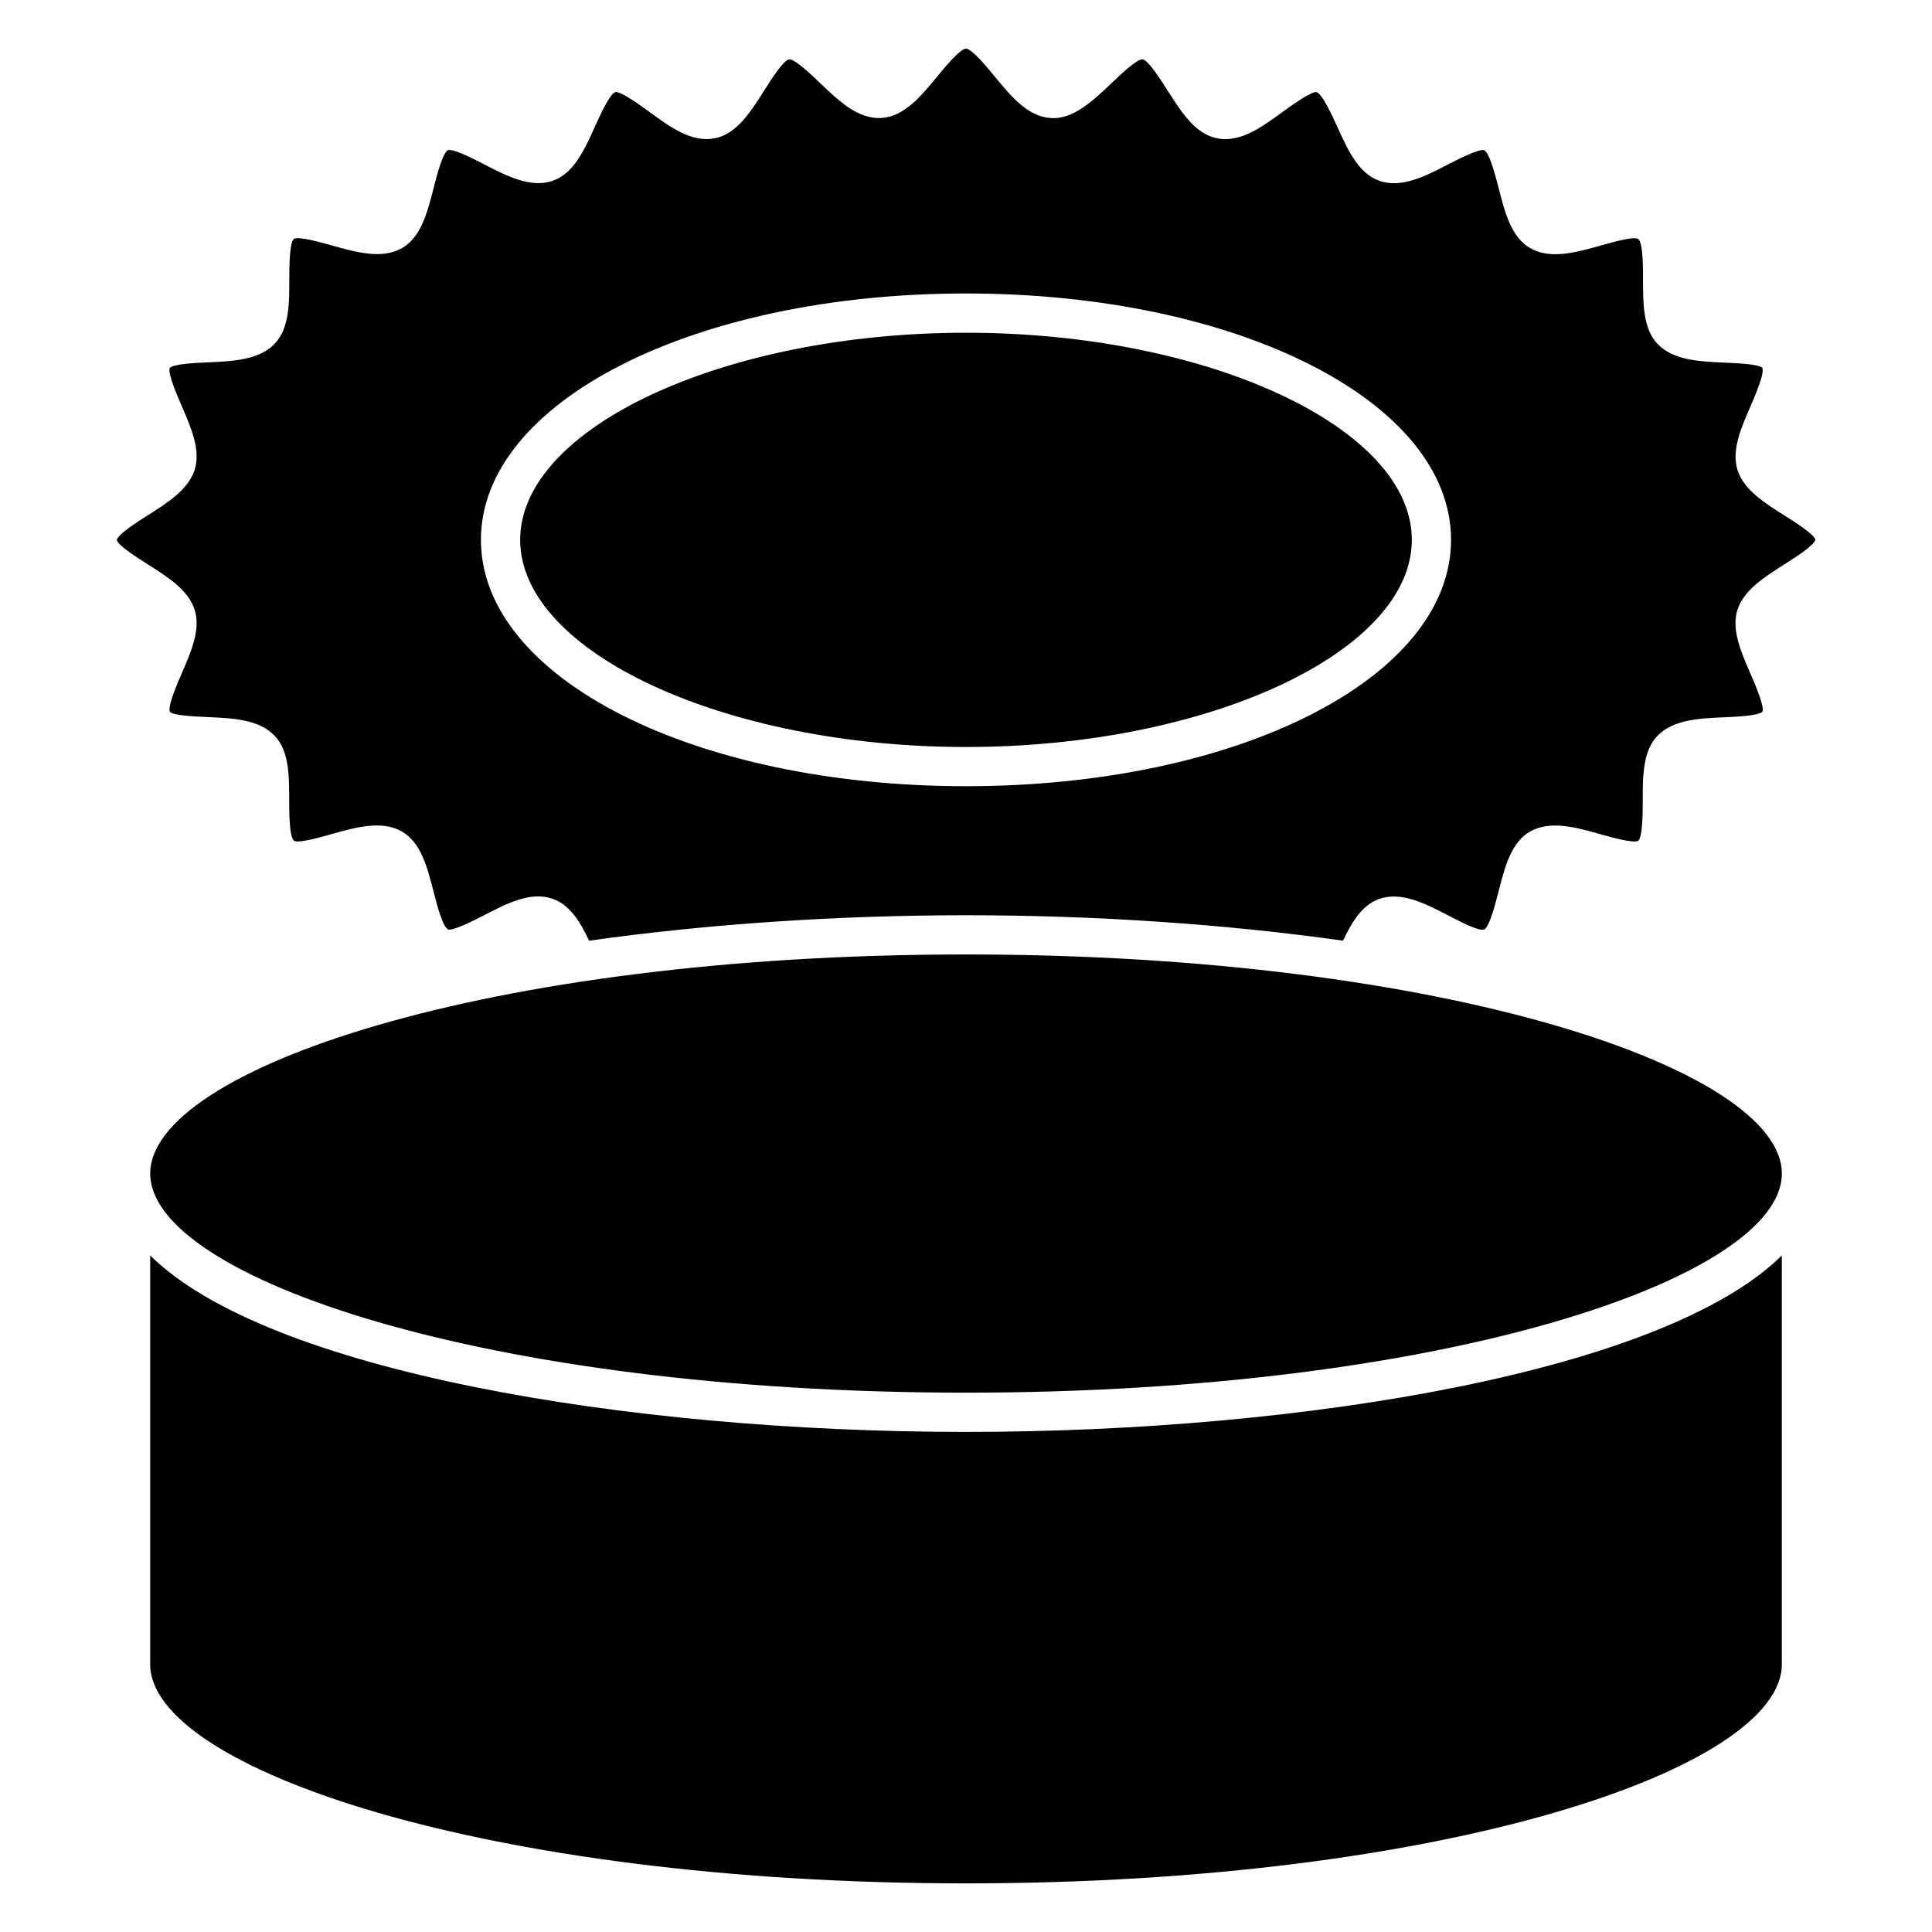
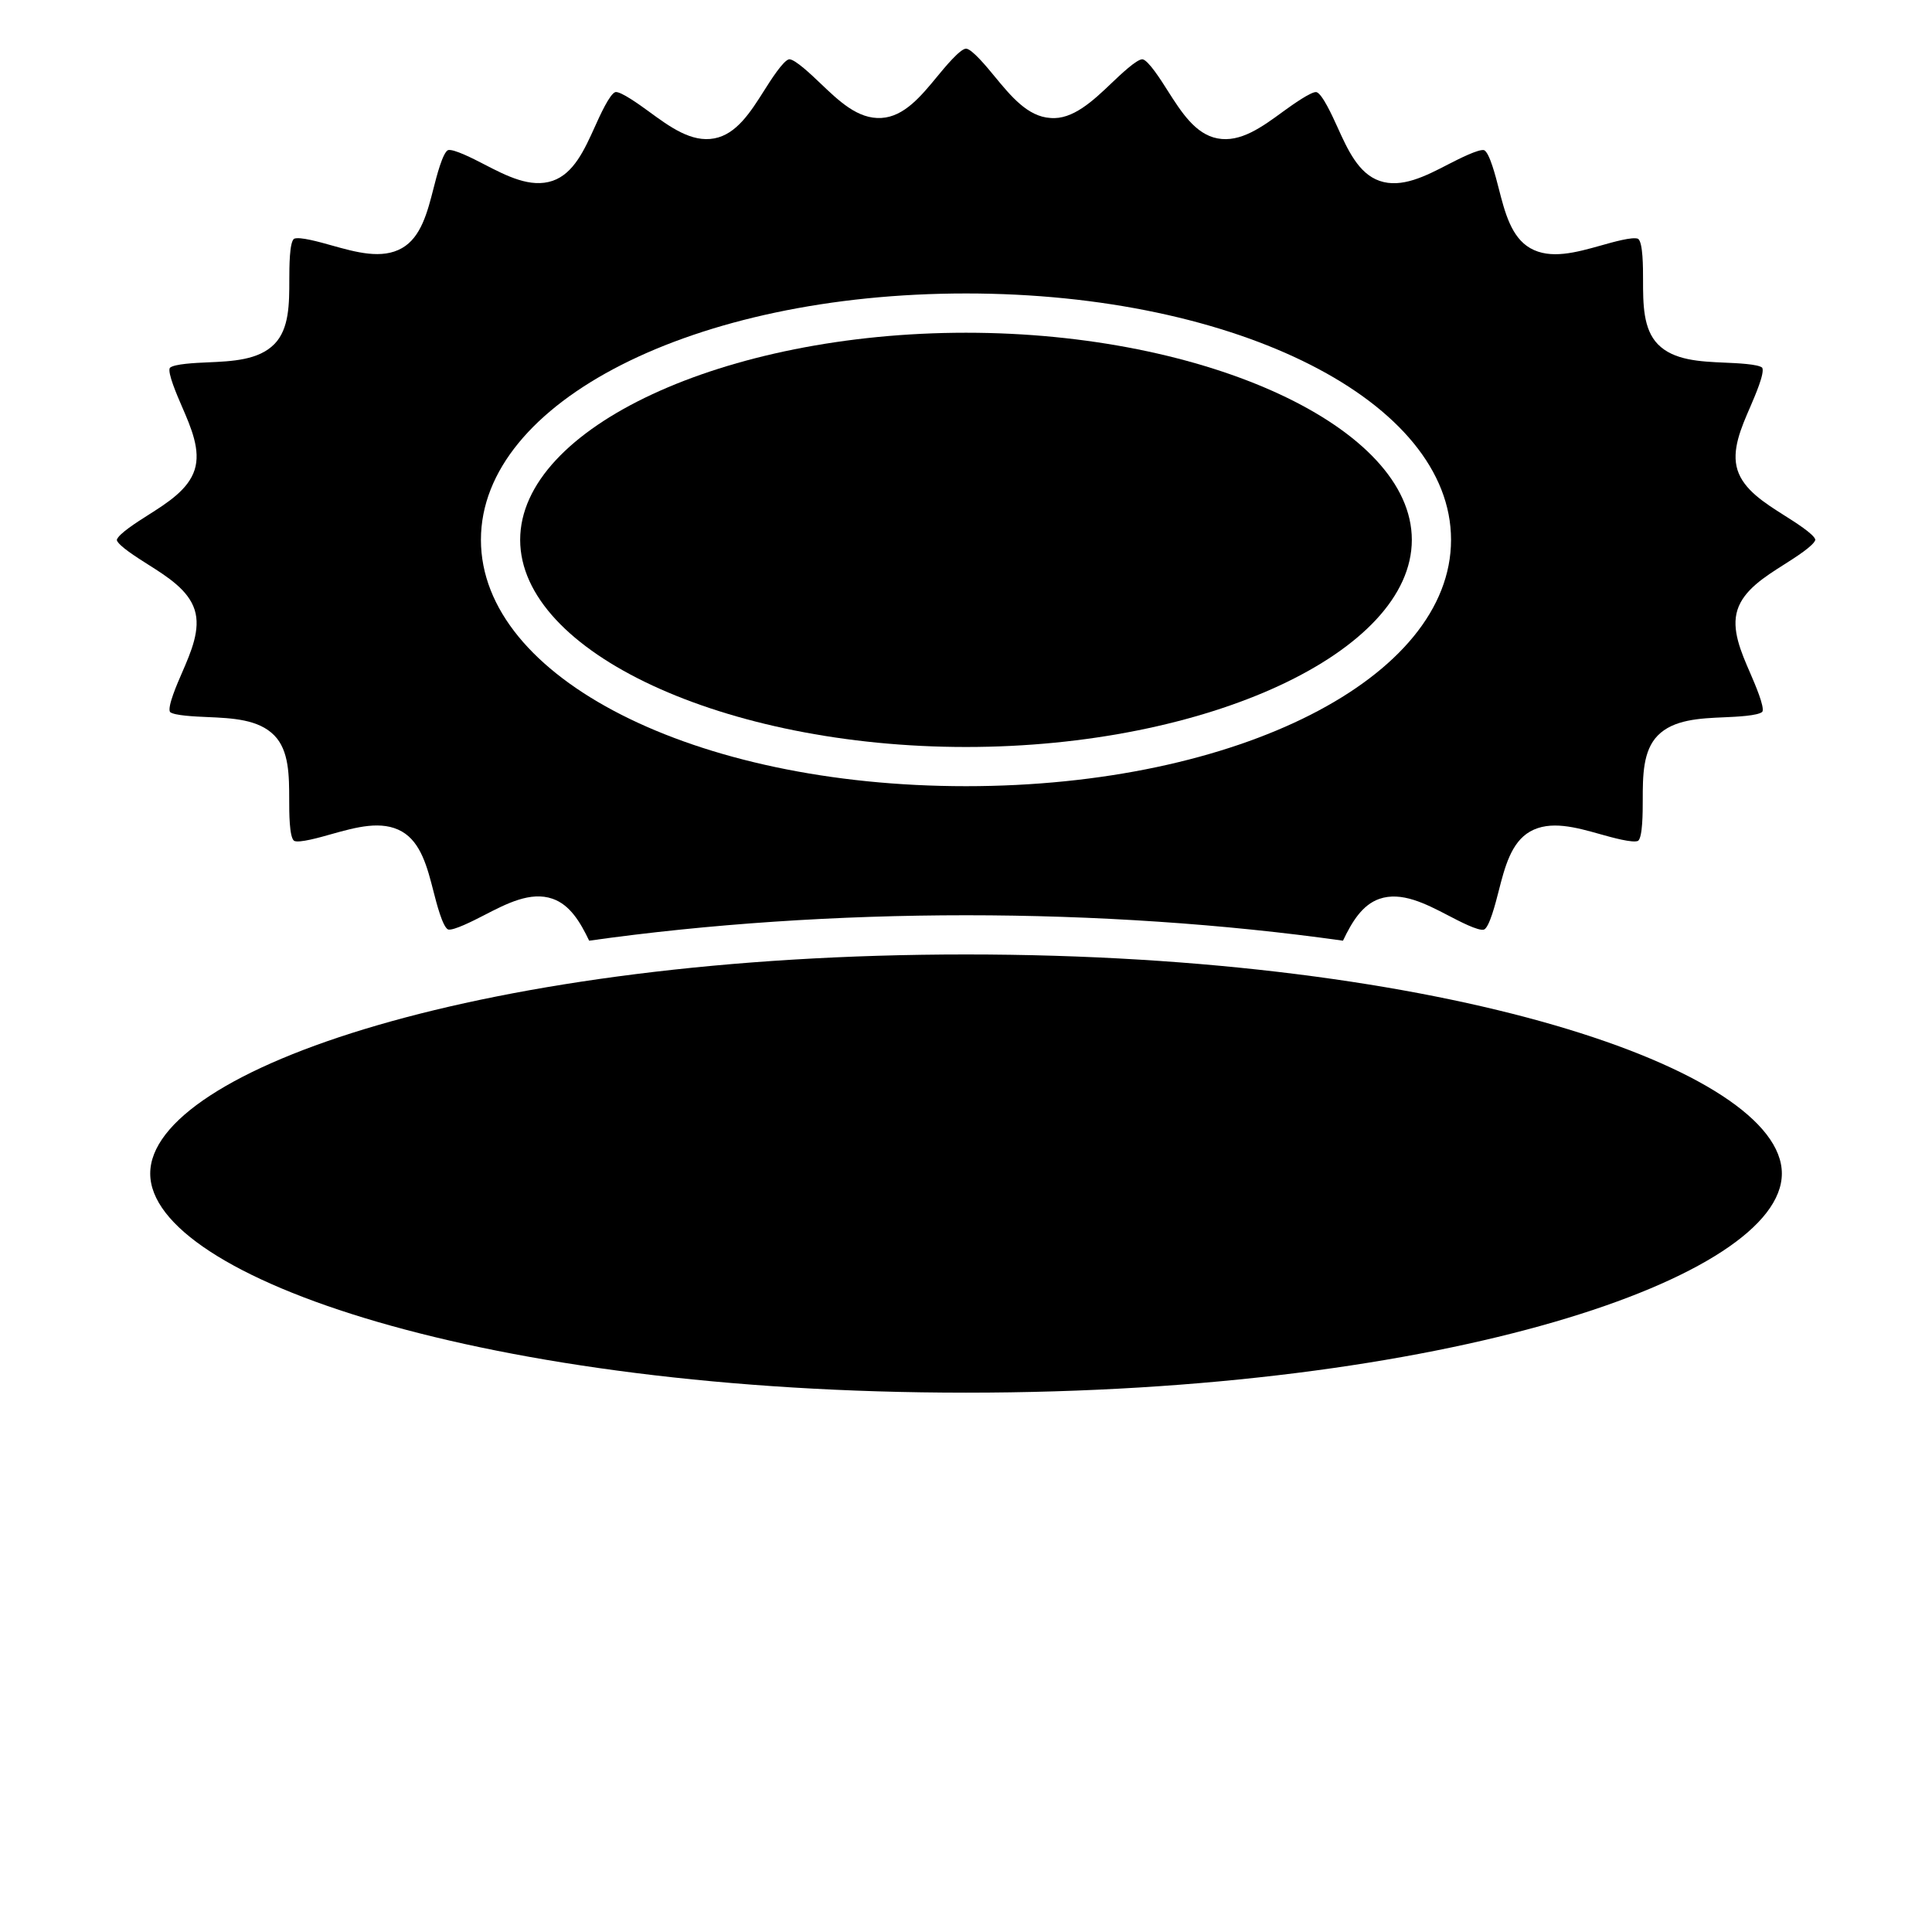
<svg xmlns="http://www.w3.org/2000/svg" fill="#000000" width="800px" height="800px" version="1.1" viewBox="144 144 512 512">
  <g>
-     <path d="m616.2 476.71c-30.875 30.512-125.83 46.762-216.2 46.762-90.363 0-185.33-16.242-216.2-46.762v108.35c0 27.457 88.793 58.051 216.2 58.051 127.41 0 216.2-30.59 216.2-58.051z" />
    <path d="m400.01 513.07c127.41 0 216.2-30.59 216.2-58.07 0-27.469-88.781-58.059-216.2-58.059-127.41 0-216.2 30.59-216.2 58.059 0 27.477 88.789 58.07 216.2 58.07z" />
    <path d="m400.01 341.96c64.043 0 118.14-25.141 118.14-54.895s-54.098-54.887-118.14-54.887c-64.055 0-118.16 25.129-118.16 54.887 0 29.754 54.121 54.895 118.16 54.895z" />
-     <path d="m174.95 287.11c0.332 1.461 5.422 4.676 8.16 6.41 5.309 3.356 10.801 6.832 12.473 12.082 1.652 5.188-0.926 11.113-3.414 16.836-1.16 2.66-3.879 8.898-3.113 10.246 1.059 0.957 6.769 1.211 9.844 1.34 6.699 0.293 13.613 0.594 17.793 4.867 3.941 4.019 3.941 10.68 3.949 17.121 0 3.195 0 9.855 1.301 10.82 1.32 0.656 6.863-0.918 9.824-1.762 6.59-1.844 13.41-3.758 18.742-0.707 5.047 2.883 6.742 9.492 8.375 15.879 0.785 3.074 2.41 9.441 3.879 10.086 1.422 0.344 6.629-2.289 9.41-3.727 6.106-3.152 12.414-6.449 18.258-4.422 4.606 1.594 7.336 6.156 9.703 11.113 31.539-4.453 66.039-6.742 99.906-6.742 33.836 0 68.336 2.289 99.863 6.742 2.398-5.039 5.117-9.5 9.645-11.082 5.844-2.016 12.203 1.25 18.297 4.422 2.769 1.441 7.992 4.203 9.453 3.707 1.422-0.637 3.055-7.023 3.84-10.098 1.633-6.387 3.305-13 8.344-15.871 5.352-3.043 12.16-1.117 18.73 0.734 2.973 0.836 8.465 2.367 9.895 1.734 1.219-0.938 1.238-7.578 1.238-10.781 0-6.438 0.02-13.09 3.961-17.121 4.172-4.262 11.105-4.574 17.793-4.856 3.074-0.133 8.797-0.395 9.934-1.441 0.727-1.168-2.004-7.477-3.164-10.168-2.5-5.734-5.078-11.656-3.426-16.848 1.672-5.25 7.164-8.727 12.473-12.09 2.731-1.734 7.848-4.969 8.172-6.508-0.332-1.461-5.43-4.676-8.172-6.41-5.309-3.356-10.781-6.812-12.453-12.043-1.652-5.219 0.926-11.133 3.426-16.867 1.137-2.672 3.879-8.906 3.113-10.27-1.047-0.945-6.769-1.199-9.844-1.328-6.691-0.293-13.621-0.605-17.793-4.867-3.941-4.031-3.941-10.699-3.941-17.129 0-3.195 0-9.855-1.301-10.82-1.379-0.656-6.891 0.926-9.844 1.762-6.59 1.844-13.402 3.769-18.75 0.707-5.039-2.883-6.731-9.492-8.363-15.879-0.785-3.074-2.418-9.453-3.879-10.098-1.492-0.301-6.609 2.289-9.41 3.727-6.098 3.164-12.453 6.438-18.27 4.422-5.594-1.926-8.445-8.223-11.195-14.309-1.301-2.863-4.012-8.816-5.551-9.219-1.301-0.203-6.238 3.273-8.816 5.148-5.551 4.07-11.316 8.293-17.383 7.125-5.883-1.098-9.602-6.984-13.23-12.676-1.652-2.621-5.117-8.09-6.672-8.293h-0.02c-1.531 0-5.824 4.082-8.113 6.266-4.977 4.758-10.367 9.824-16.254 9.289-6.004-0.352-10.449-5.754-14.762-10.984-1.945-2.379-6.027-7.344-7.598-7.387-1.582 0.031-5.684 5.008-7.648 7.394-4.301 5.231-8.766 10.629-14.773 10.973-6.266 0.383-11.316-4.543-16.293-9.289-2.297-2.188-6.578-6.266-8.141-6.266-1.543 0.223-4.996 5.672-6.648 8.293-3.598 5.691-7.324 11.578-13.199 12.676-6.066 1.16-11.809-3.062-17.371-7.133-2.551-1.863-7.418-5.352-8.836-5.141-1.492 0.395-4.18 6.34-5.461 9.199-2.75 6.086-5.594 12.395-11.184 14.316-5.836 1.996-12.152-1.258-18.258-4.422-2.769-1.441-7.941-4.07-9.453-3.719-1.43 0.637-3.062 7.012-3.84 10.078-1.633 6.387-3.316 13.008-8.363 15.891-5.32 3.043-12.141 1.117-18.73-0.727-2.961-0.836-8.504-2.398-9.895-1.734-1.238 0.926-1.238 7.578-1.25 10.77 0 6.438 0 13.098-3.949 17.129-4.18 4.262-11.094 4.566-17.785 4.856-3.074 0.133-8.797 0.395-9.914 1.441-0.746 1.18 1.996 7.496 3.164 10.188 2.488 5.723 5.047 11.648 3.394 16.836-1.672 5.25-7.164 8.727-12.473 12.09-2.734 1.738-7.832 4.973-8.156 6.516zm225.06-65.336c72.074 0 128.53 28.676 128.53 65.285 0 36.617-56.469 65.293-128.53 65.293-72.086 0-128.56-28.676-128.56-65.293 0.012-36.605 56.477-65.285 128.56-65.285z" />
+     <path d="m174.95 287.11c0.332 1.461 5.422 4.676 8.16 6.41 5.309 3.356 10.801 6.832 12.473 12.082 1.652 5.188-0.926 11.113-3.414 16.836-1.16 2.66-3.879 8.898-3.113 10.246 1.059 0.957 6.769 1.211 9.844 1.34 6.699 0.293 13.613 0.594 17.793 4.867 3.941 4.019 3.941 10.68 3.949 17.121 0 3.195 0 9.855 1.301 10.82 1.32 0.656 6.863-0.918 9.824-1.762 6.59-1.844 13.41-3.758 18.742-0.707 5.047 2.883 6.742 9.492 8.375 15.879 0.785 3.074 2.41 9.441 3.879 10.086 1.422 0.344 6.629-2.289 9.41-3.727 6.106-3.152 12.414-6.449 18.258-4.422 4.606 1.594 7.336 6.156 9.703 11.113 31.539-4.453 66.039-6.742 99.906-6.742 33.836 0 68.336 2.289 99.863 6.742 2.398-5.039 5.117-9.5 9.645-11.082 5.844-2.016 12.203 1.25 18.297 4.422 2.769 1.441 7.992 4.203 9.453 3.707 1.422-0.637 3.055-7.023 3.84-10.098 1.633-6.387 3.305-13 8.344-15.871 5.352-3.043 12.16-1.117 18.73 0.734 2.973 0.836 8.465 2.367 9.895 1.734 1.219-0.938 1.238-7.578 1.238-10.781 0-6.438 0.02-13.09 3.961-17.121 4.172-4.262 11.105-4.574 17.793-4.856 3.074-0.133 8.797-0.395 9.934-1.441 0.727-1.168-2.004-7.477-3.164-10.168-2.5-5.734-5.078-11.656-3.426-16.848 1.672-5.25 7.164-8.727 12.473-12.09 2.731-1.734 7.848-4.969 8.172-6.508-0.332-1.461-5.43-4.676-8.172-6.41-5.309-3.356-10.781-6.812-12.453-12.043-1.652-5.219 0.926-11.133 3.426-16.867 1.137-2.672 3.879-8.906 3.113-10.27-1.047-0.945-6.769-1.199-9.844-1.328-6.691-0.293-13.621-0.605-17.793-4.867-3.941-4.031-3.941-10.699-3.941-17.129 0-3.195 0-9.855-1.301-10.82-1.379-0.656-6.891 0.926-9.844 1.762-6.59 1.844-13.402 3.769-18.75 0.707-5.039-2.883-6.731-9.492-8.363-15.879-0.785-3.074-2.418-9.453-3.879-10.098-1.492-0.301-6.609 2.289-9.41 3.727-6.098 3.164-12.453 6.438-18.27 4.422-5.594-1.926-8.445-8.223-11.195-14.309-1.301-2.863-4.012-8.816-5.551-9.219-1.301-0.203-6.238 3.273-8.816 5.148-5.551 4.07-11.316 8.293-17.383 7.125-5.883-1.098-9.602-6.984-13.23-12.676-1.652-2.621-5.117-8.09-6.672-8.293h-0.02c-1.531 0-5.824 4.082-8.113 6.266-4.977 4.758-10.367 9.824-16.254 9.289-6.004-0.352-10.449-5.754-14.762-10.984-1.945-2.379-6.027-7.344-7.598-7.387-1.582 0.031-5.684 5.008-7.648 7.394-4.301 5.231-8.766 10.629-14.773 10.973-6.266 0.383-11.316-4.543-16.293-9.289-2.297-2.188-6.578-6.266-8.141-6.266-1.543 0.223-4.996 5.672-6.648 8.293-3.598 5.691-7.324 11.578-13.199 12.676-6.066 1.16-11.809-3.062-17.371-7.133-2.551-1.863-7.418-5.352-8.836-5.141-1.492 0.395-4.18 6.34-5.461 9.199-2.75 6.086-5.594 12.395-11.184 14.316-5.836 1.996-12.152-1.258-18.258-4.422-2.769-1.441-7.941-4.07-9.453-3.719-1.43 0.637-3.062 7.012-3.84 10.078-1.633 6.387-3.316 13.008-8.363 15.891-5.32 3.043-12.141 1.117-18.73-0.727-2.961-0.836-8.504-2.398-9.895-1.734-1.238 0.926-1.238 7.578-1.25 10.77 0 6.438 0 13.098-3.949 17.129-4.18 4.262-11.094 4.566-17.785 4.856-3.074 0.133-8.797 0.395-9.914 1.441-0.746 1.18 1.996 7.496 3.164 10.188 2.488 5.723 5.047 11.648 3.394 16.836-1.672 5.25-7.164 8.727-12.473 12.09-2.734 1.738-7.832 4.973-8.156 6.516m225.06-65.336c72.074 0 128.53 28.676 128.53 65.285 0 36.617-56.469 65.293-128.53 65.293-72.086 0-128.56-28.676-128.56-65.293 0.012-36.605 56.477-65.285 128.56-65.285z" />
  </g>
</svg>